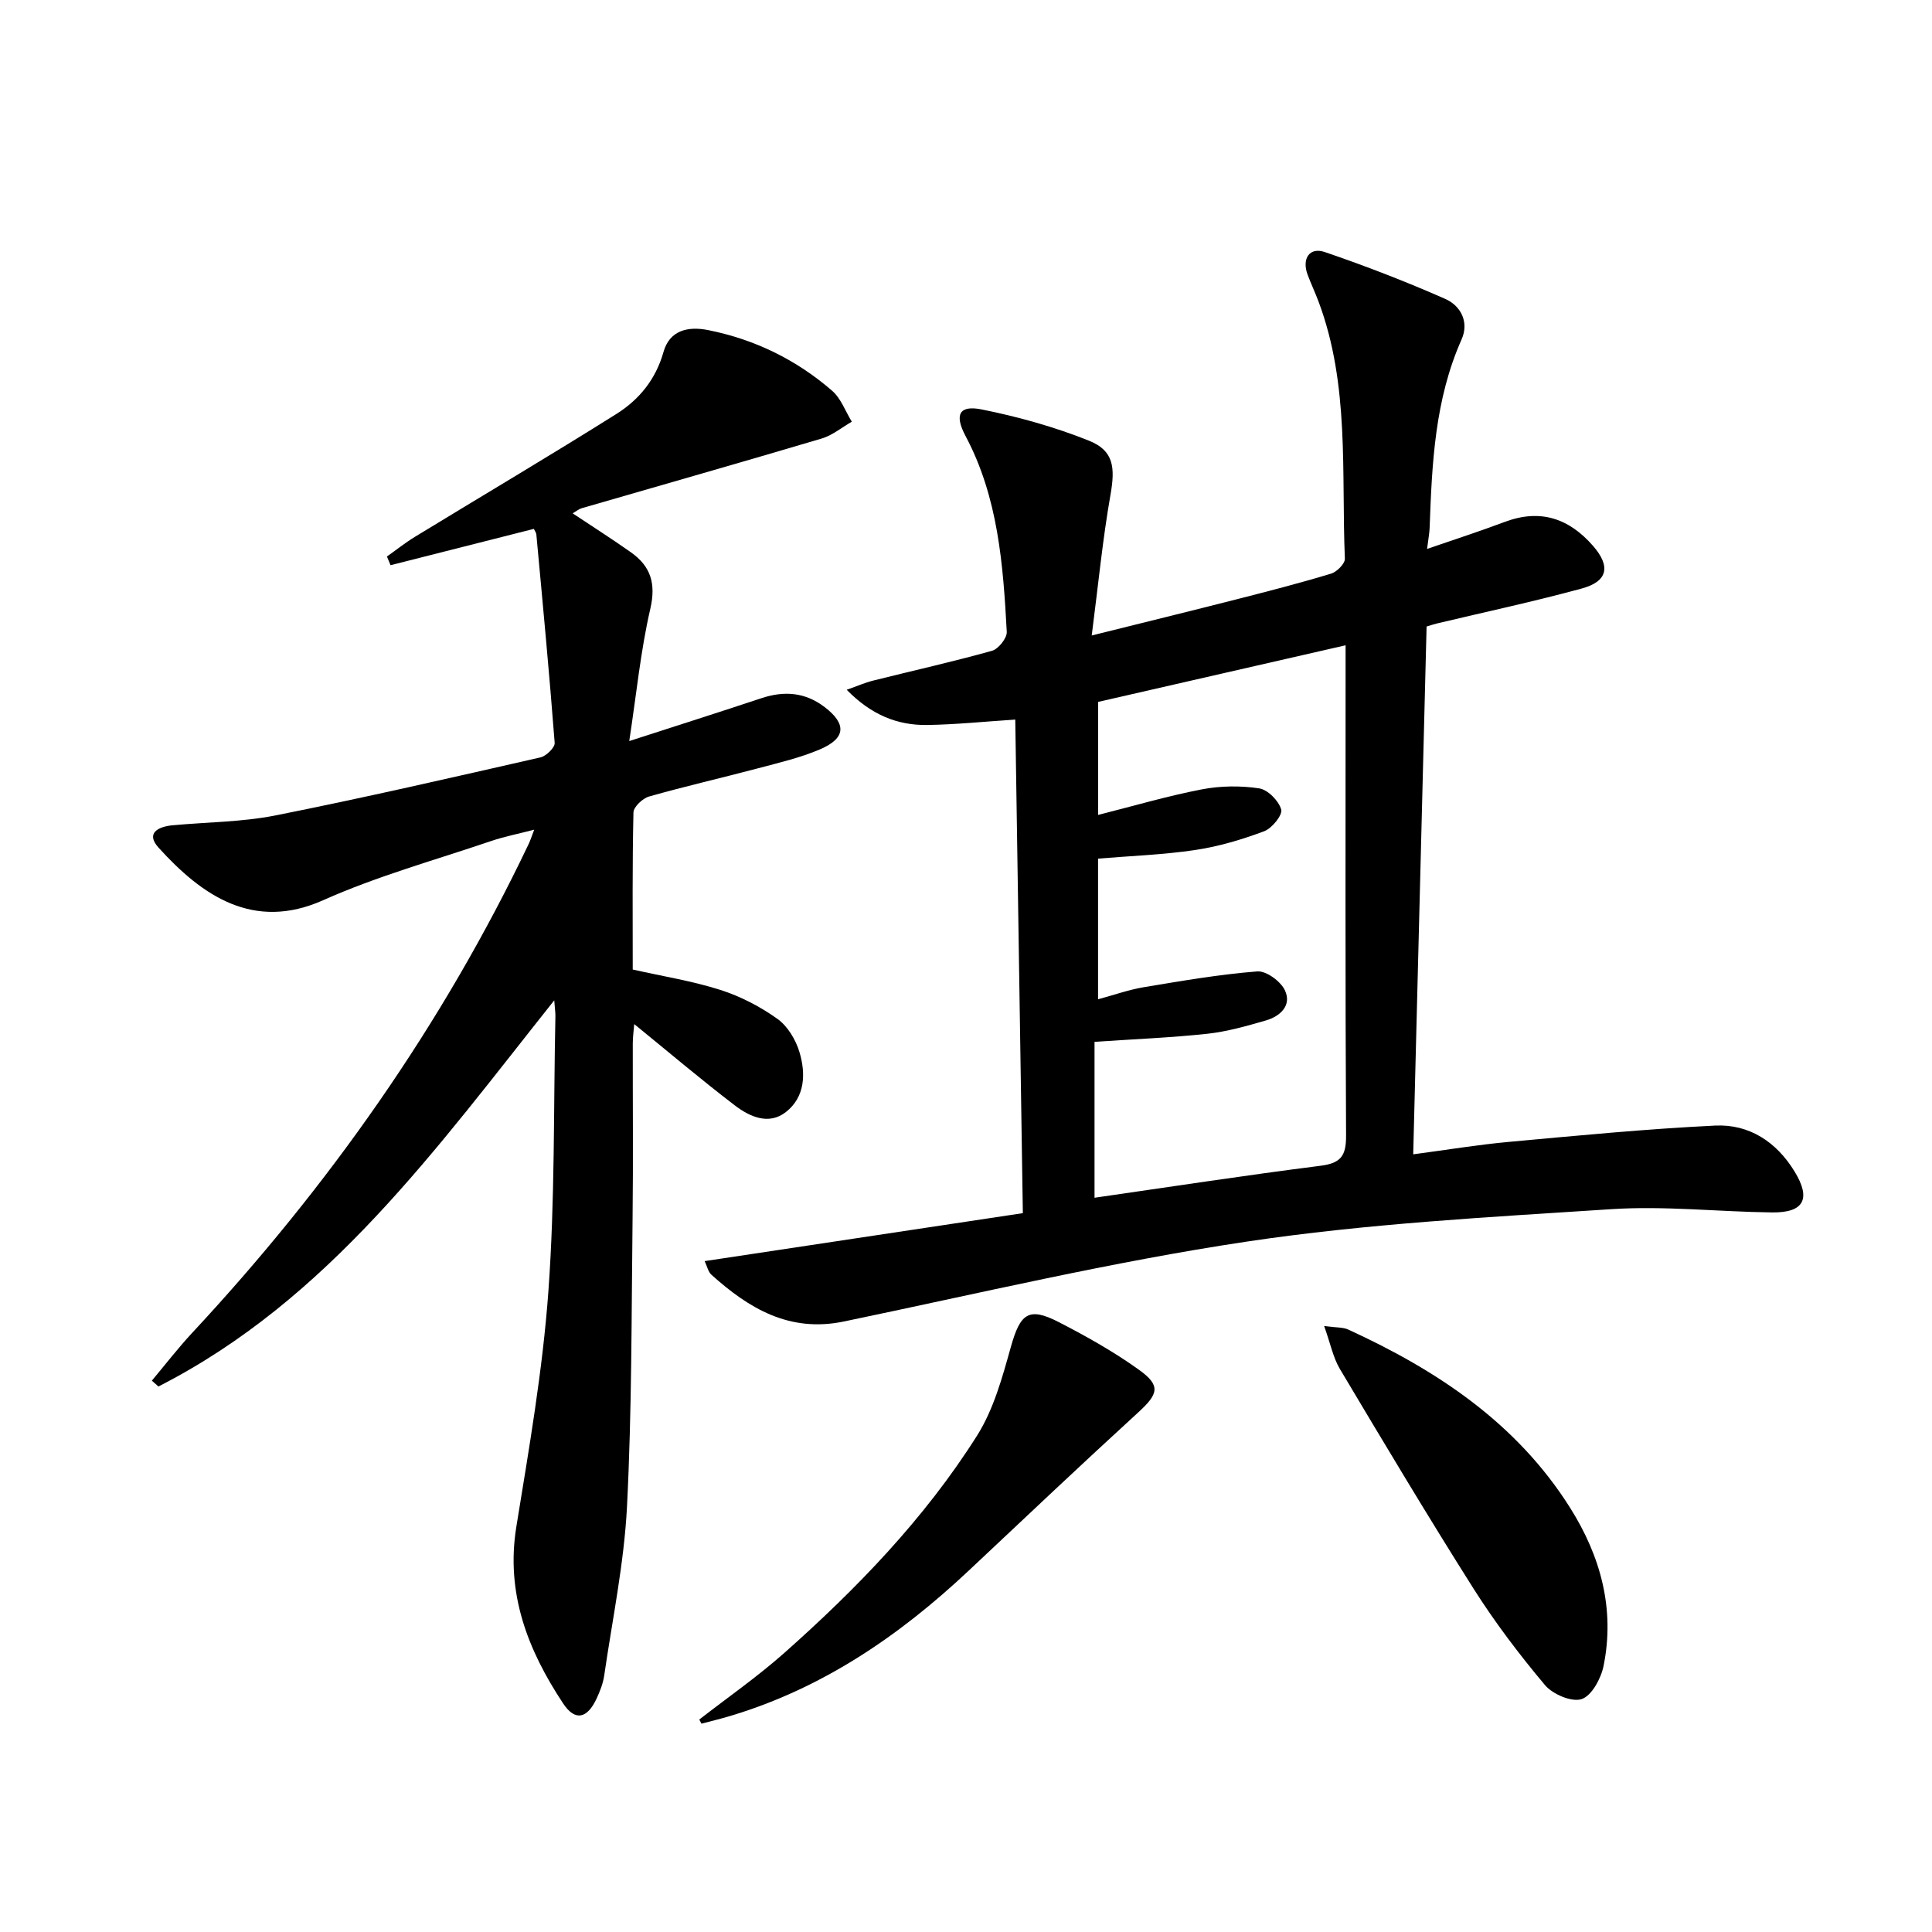
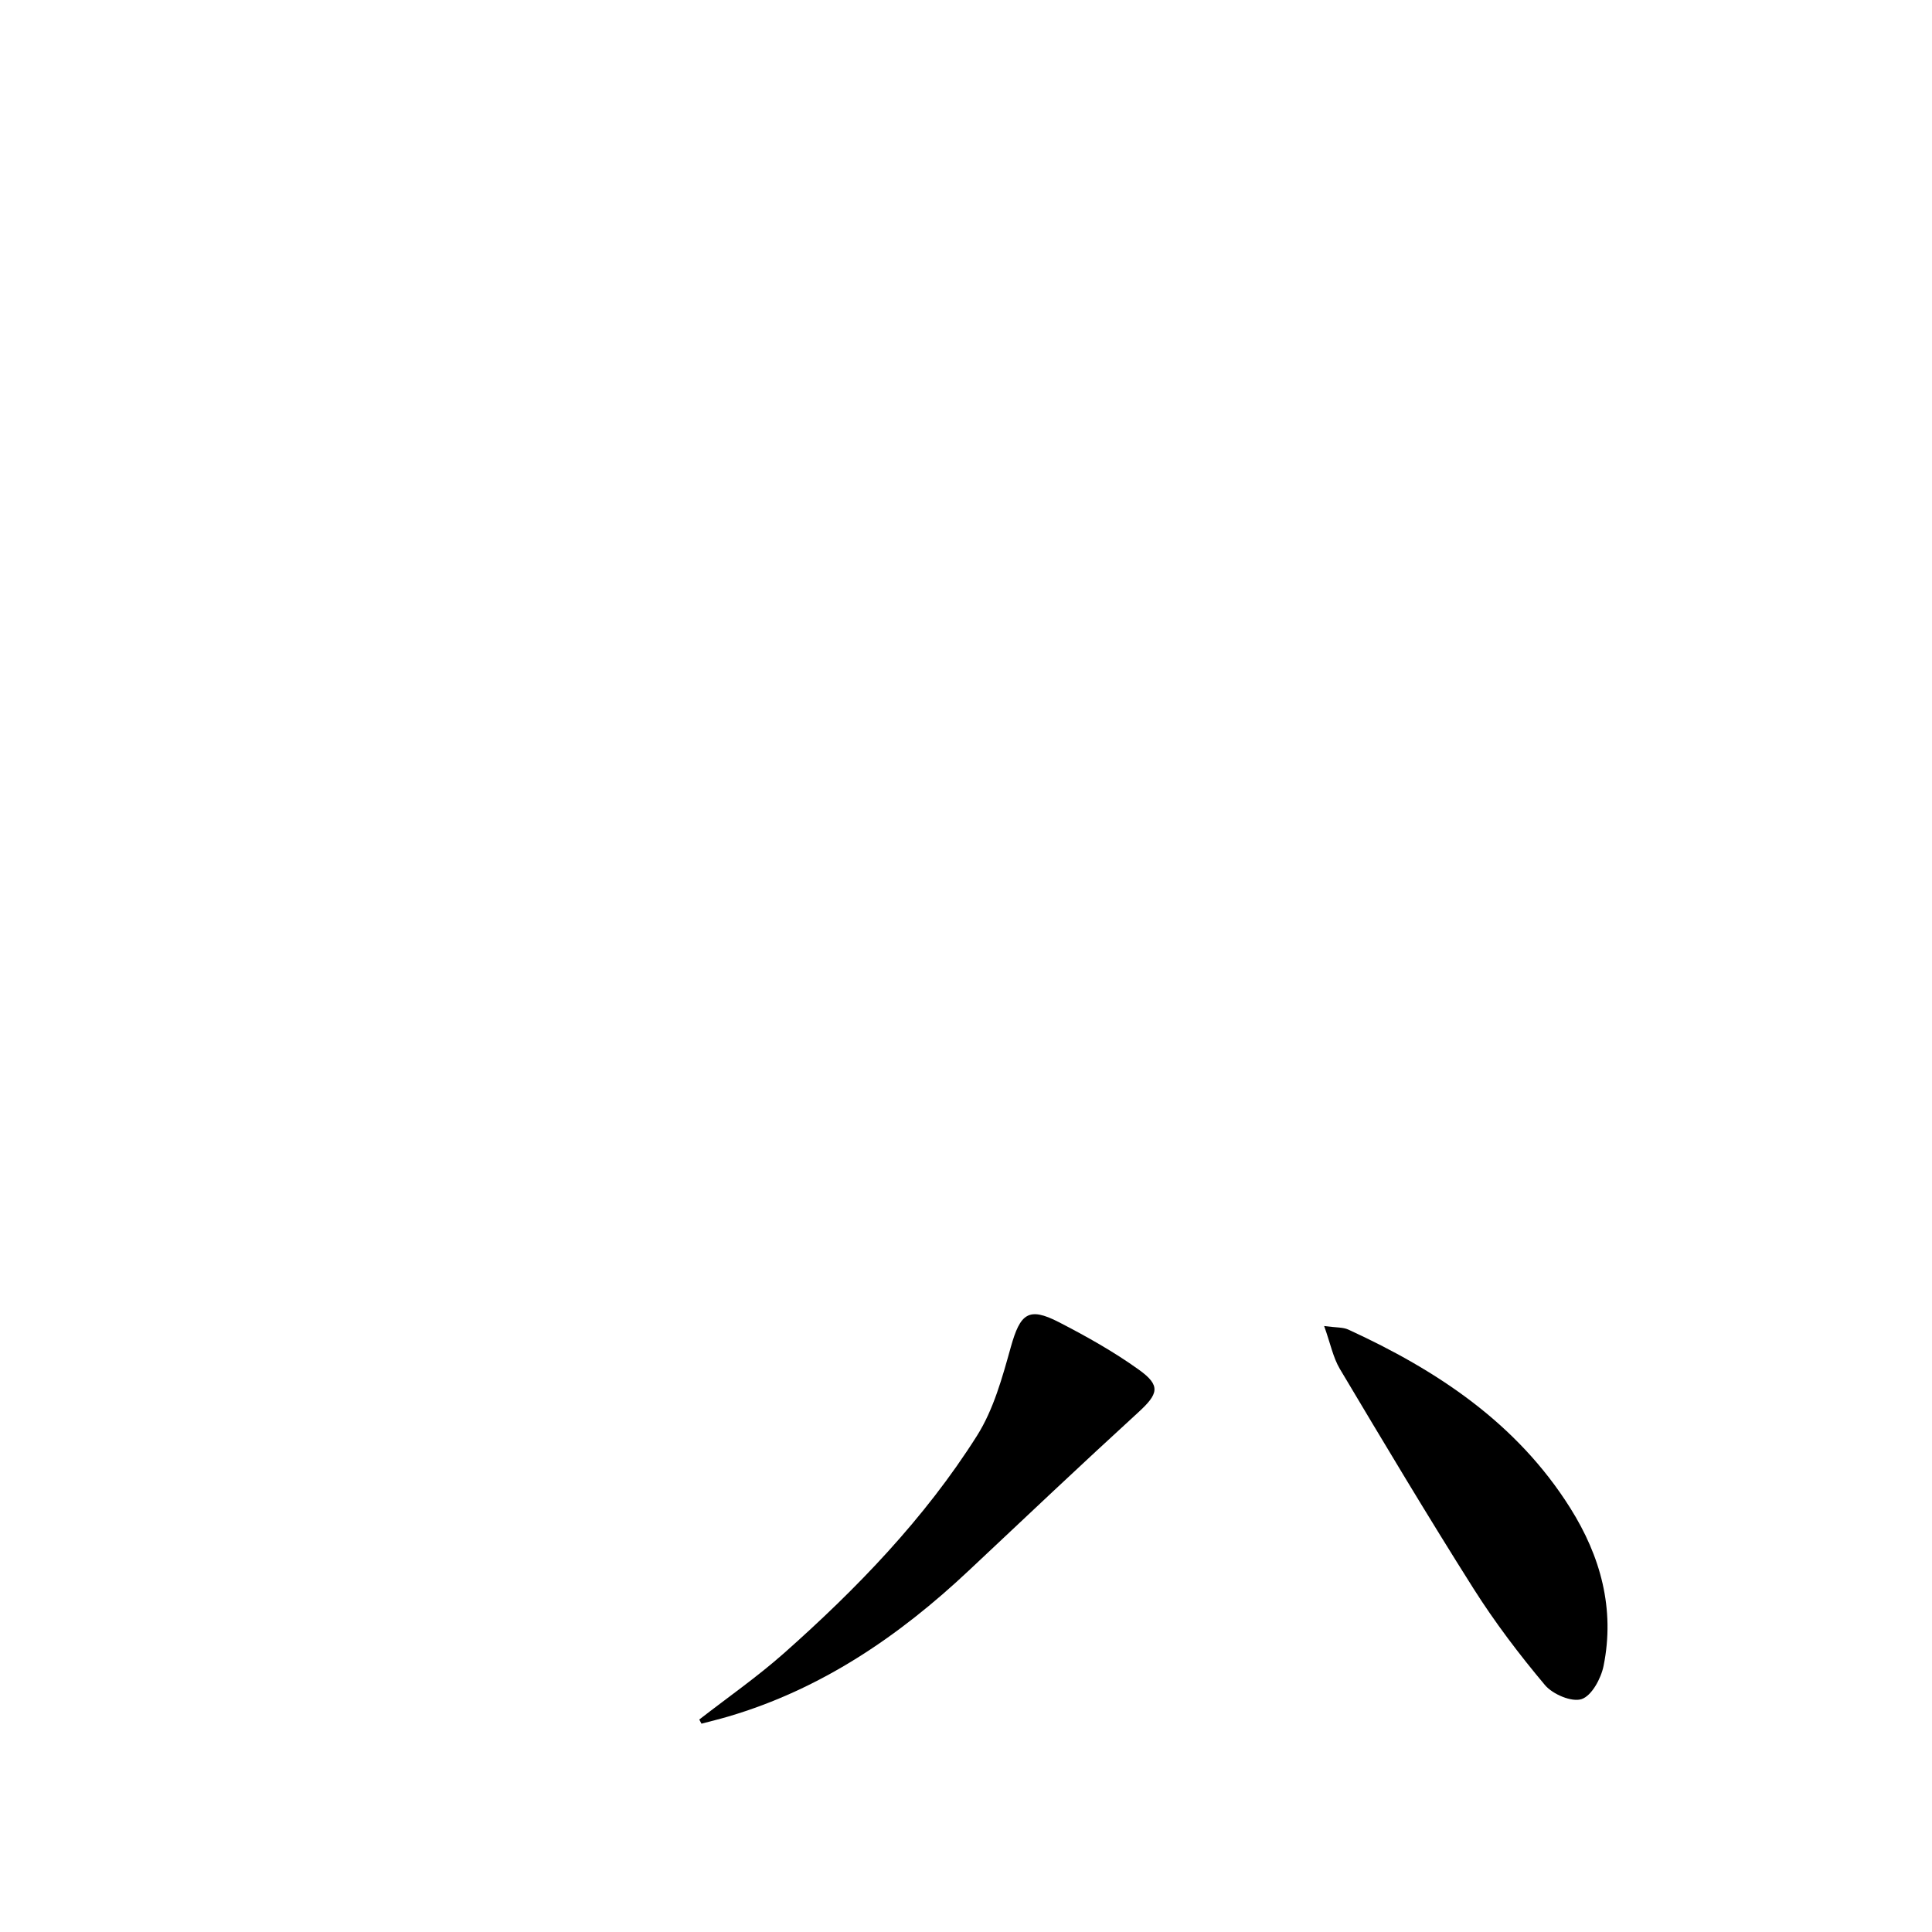
<svg xmlns="http://www.w3.org/2000/svg" enable-background="new 0 0 400 400" viewBox="0 0 400 400">
-   <path d="m145.89 261.1c21.97-3.31 43.65-6.58 65.88-9.93-.53-34.62-1.05-68.35-1.57-102.19-6.46.42-12.32 1.03-18.2 1.12-6.2.1-11.63-2.1-16.7-7.29 2.22-.78 3.79-1.48 5.44-1.89 8.22-2.06 16.49-3.9 24.64-6.18 1.33-.37 3.12-2.62 3.06-3.91-.75-13.93-1.78-27.85-8.53-40.55-2.35-4.42-1.34-6.45 3.34-5.51 7.56 1.52 15.12 3.62 22.26 6.49 5.12 2.06 5.38 5.6 4.41 11.15-1.63 9.24-2.53 18.62-3.89 29.16 11.03-2.75 20.47-5.06 29.88-7.46 6.58-1.68 13.16-3.37 19.66-5.34 1.21-.36 2.92-2.08 2.87-3.11-.74-17.86 1.02-35.99-5.46-53.25-.7-1.86-1.55-3.67-2.25-5.53-1.24-3.3.38-5.78 3.54-4.7 8.44 2.88 16.78 6.1 24.94 9.7 3.23 1.42 5 4.8 3.39 8.41-5.55 12.47-6.13 25.71-6.61 39-.04 1.13-.27 2.25-.53 4.36 5.71-1.97 10.94-3.66 16.07-5.59 7.36-2.76 13.3-.77 18.31 4.98 3.66 4.21 3.07 7.33-2.37 8.81-9.91 2.7-19.97 4.85-29.96 7.23-.48.11-.95.28-2.15.63-.91 36.02-1.83 72.22-2.77 109.28 6.91-.91 13.36-1.99 19.86-2.58 14.2-1.3 28.4-2.68 42.64-3.37 7.08-.34 12.73 3.39 16.47 9.53 3.44 5.63 1.93 8.52-4.62 8.45-11.14-.13-22.33-1.4-33.41-.67-25.18 1.64-50.48 2.98-75.4 6.71-28 4.19-55.65 10.77-83.41 16.54-11.27 2.34-19.65-2.68-27.44-9.69-.66-.59-.86-1.7-1.39-2.81zm81.45-54.21c3.36-.91 6.34-1.97 9.41-2.49 7.82-1.3 15.66-2.66 23.55-3.28 1.87-.15 4.88 2.07 5.74 3.94 1.45 3.15-1.02 5.37-4 6.23-3.96 1.14-8 2.3-12.08 2.74-7.52.81-15.1 1.11-23.35 1.67v32.28c15.59-2.24 31.16-4.64 46.79-6.62 4.25-.54 5.31-2.09 5.29-6.25-.18-31.97-.1-63.93-.1-95.9 0-1.61 0-3.23 0-5.61-17.58 4.02-34.44 7.88-51.23 11.72v23.4c7.36-1.86 14.35-3.92 21.47-5.29 3.84-.74 7.98-.79 11.85-.21 1.8.27 4.06 2.56 4.58 4.38.32 1.13-1.91 3.9-3.53 4.5-4.62 1.73-9.44 3.17-14.31 3.89-6.65.99-13.42 1.22-20.08 1.78z" />
-   <path d="m110.6 171.78c-3.31.86-6.2 1.42-8.96 2.36-11.62 3.95-23.54 7.24-34.71 12.23-14.45 6.46-25.11-.94-34.1-10.87-2.73-3.01-.07-4.35 2.87-4.63 7.11-.67 14.35-.66 21.31-2.04 18.36-3.65 36.62-7.86 54.88-12.02 1.2-.27 3.02-2.05 2.95-3-1.1-14.38-2.46-28.74-3.79-43.11-.04-.46-.39-.89-.53-1.2-9.94 2.52-19.8 5.02-29.66 7.52-.25-.6-.5-1.2-.75-1.8 1.93-1.36 3.78-2.85 5.8-4.08 13.91-8.49 27.94-16.78 41.73-25.45 4.68-2.94 8.13-7.14 9.73-12.82 1.26-4.46 5.01-5.37 9.24-4.53 9.66 1.93 18.27 6.14 25.68 12.57 1.83 1.59 2.74 4.24 4.07 6.4-2.07 1.18-4.01 2.82-6.23 3.48-16.53 4.91-33.13 9.63-49.69 14.43-.61.18-1.13.63-1.88 1.06 4.16 2.77 8.19 5.33 12.08 8.08 4.08 2.89 5.21 6.45 4 11.69-2 8.65-2.86 17.56-4.36 27.38 10.01-3.24 18.68-5.99 27.31-8.86 4.74-1.58 9.1-1.28 13.18 1.85 4.51 3.47 4.38 6.41-.97 8.71-4.07 1.75-8.48 2.77-12.79 3.92-7.53 2-15.14 3.73-22.63 5.86-1.33.38-3.2 2.14-3.23 3.3-.25 10.81-.15 21.63-.15 32.52 6.26 1.41 12.34 2.37 18.14 4.22 4.17 1.33 8.26 3.45 11.82 6 2.12 1.51 3.81 4.34 4.57 6.91 1.32 4.43 1.16 9.26-2.81 12.37-3.56 2.79-7.53.97-10.61-1.39-6.98-5.33-13.69-11.03-20.8-16.81-.1 1.29-.3 2.66-.3 4.03-.02 12 .1 24-.04 35.99-.24 19.98-.14 39.98-1.16 59.92-.6 11.71-3.03 23.32-4.72 34.96-.24 1.62-.87 3.22-1.56 4.72-1.95 4.19-4.46 4.78-6.94 1.03-7.3-11.03-11.92-22.78-9.69-36.57 2.63-16.2 5.46-32.45 6.64-48.79 1.37-18.9 1.05-37.93 1.45-56.9.02-.77-.11-1.54-.24-3.31-24.35 30.6-46.74 62-81.95 79.95-.45-.4-.9-.81-1.36-1.21 2.78-3.32 5.43-6.76 8.38-9.93 28.19-30.29 51.79-63.74 69.62-101.15.35-.73.6-1.52 1.16-2.99z" />
  <path d="m274.15 274.54c2.52.34 3.9.23 4.99.73 18.41 8.45 34.9 19.37 45.95 36.93 6.3 10 9.3 20.92 6.91 32.72-.53 2.6-2.45 6.16-4.54 6.86-2.04.68-5.98-.99-7.59-2.9-5.32-6.33-10.36-12.98-14.79-19.97-9.49-15-18.6-30.26-27.69-45.51-1.41-2.39-1.96-5.31-3.24-8.86z" />
  <path d="m144.78 356.01c5.85-4.55 11.96-8.8 17.5-13.7 15.12-13.4 29.15-27.91 39.99-45.05 3.44-5.44 5.25-12.07 7.01-18.37 1.95-6.96 3.68-8.38 9.95-5.15 5.72 2.95 11.4 6.13 16.61 9.88 4.55 3.27 3.98 4.99-.18 8.8-11.79 10.79-23.4 21.76-35.04 32.71-14.48 13.62-30.56 24.58-49.84 30.26-1.84.54-3.7.99-5.55 1.48-.16-.29-.3-.57-.45-.86z" />
</svg>